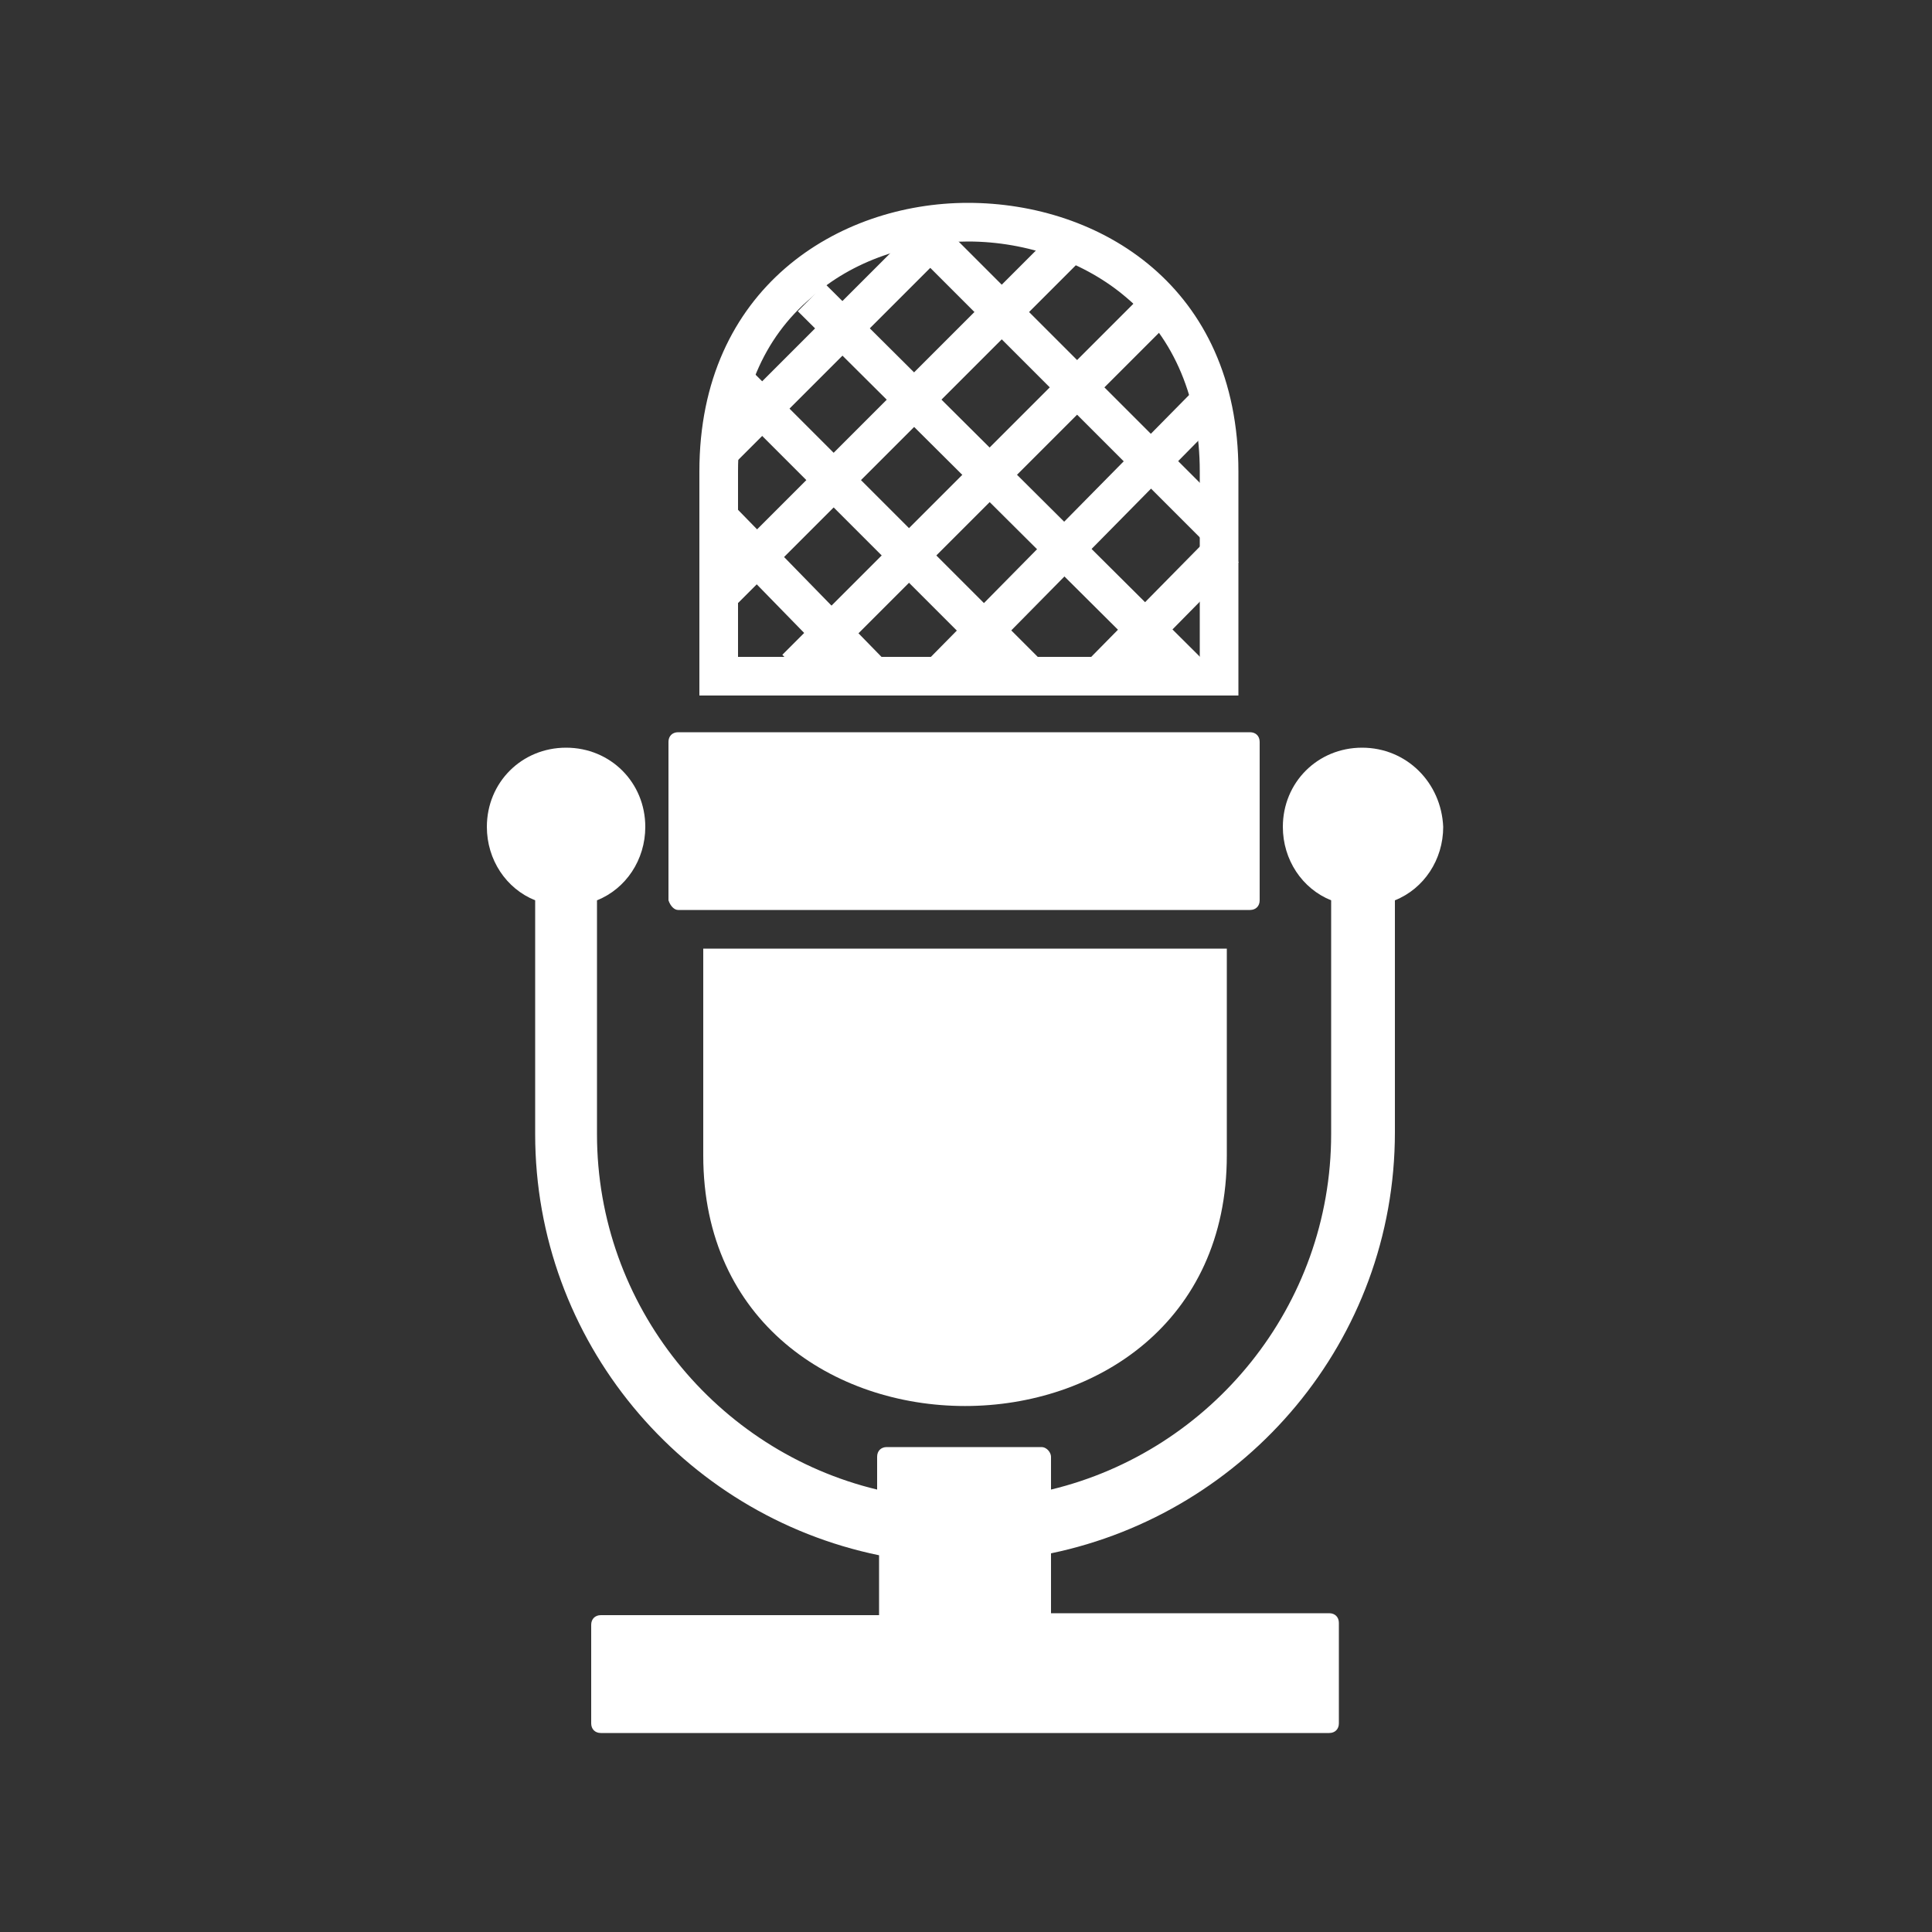
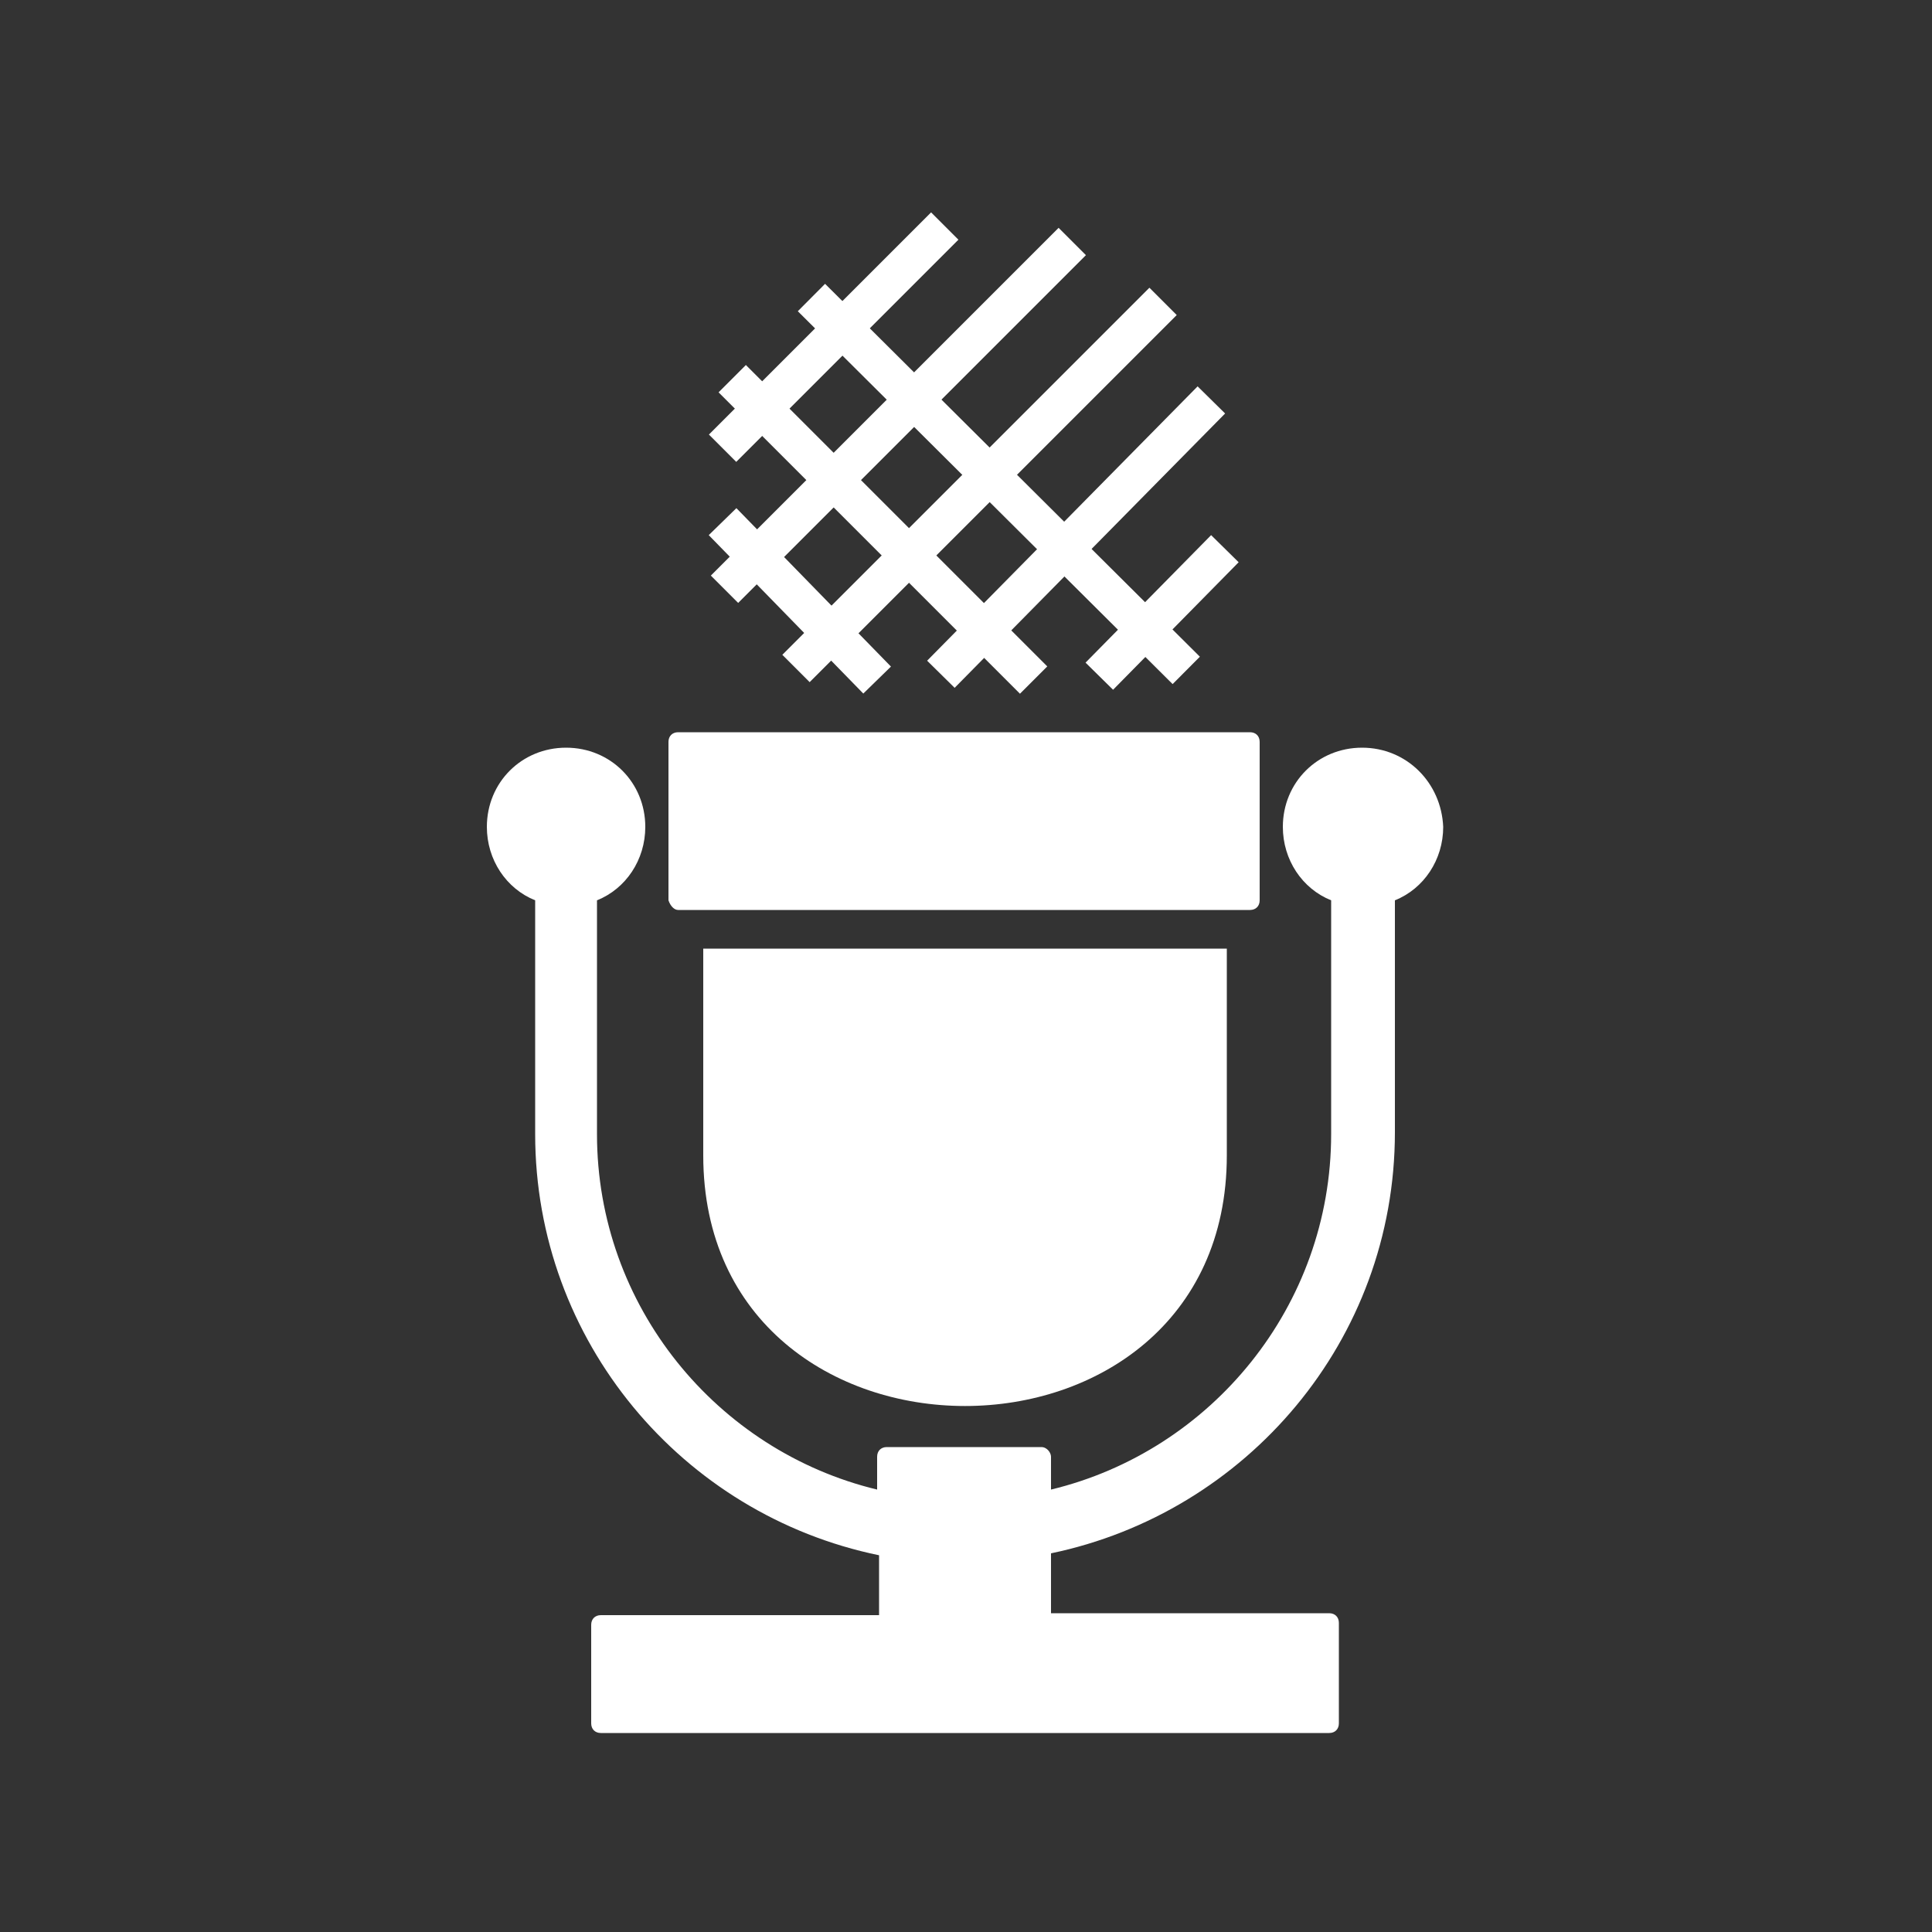
<svg xmlns="http://www.w3.org/2000/svg" version="1.1" x="0px" y="0px" viewBox="0 0 100 100" style="enable-background:new 0 0 100 100;" xml:space="preserve">
  <rect x="0" y="0" width="100" height="100" fill="#333333" stroke="none" />
  <style type="text/css">
	.st0{display:none;}
	.st1{display:inline;fill:#4E7AAF;}
	.st2{fill:#FFFFFF;}
	.st3{fill:none;stroke:#FFFFFF;stroke-width:2;stroke-miterlimit:10;}
	.st4{display:inline;}
</style>
  <g id="Layer_4" class="st0">
-     <rect x="-53.3" y="-42" class="st1" width="141.3" height="151.7" />
-   </g>
+     </g>
  <g id="Layer_2_1_">
    <g>
      <g>
        <path class="st2" d="M63.5,59.8c0-6.2,0-4.5,0-10.7c-9,0-18.1,0-27.1,0c0,6.2,0,4.5,0,10.7C36.4,77.1,63.5,77.1,63.5,59.8z" />
      </g>
      <g>
        <path class="st2" d="M35.1,47.1h29.6c0.3,0,0.5-0.2,0.5-0.5v-8.2c0-0.3-0.2-0.5-0.5-0.5H35.1c-0.3,0-0.5,0.2-0.5,0.5v8.2     C34.7,46.9,34.9,47.1,35.1,47.1z" />
      </g>
      <g>
        <path class="st2" d="M70.5,38.7c-2.3,0-4.1,1.8-4.1,4.1c0,1.7,1,3.2,2.5,3.8v12.1c0,8.9-6.2,16.4-14.5,18.4v-1.7     c0-0.2-0.2-0.5-0.5-0.5h-8c-0.3,0-0.5,0.2-0.5,0.5v1.7c-8.3-2-14.5-9.5-14.5-18.4V46.6c1.5-0.6,2.5-2.1,2.5-3.8     c0-2.3-1.8-4.1-4.1-4.1s-4.1,1.8-4.1,4.1c0,1.7,1,3.2,2.5,3.8v12.1c0,10.7,7.6,19.7,17.8,21.8v3.1H31.1c-0.3,0-0.5,0.2-0.5,0.5     v5.1c0,0.3,0.2,0.5,0.5,0.5h37.7c0.3,0,0.5-0.2,0.5-0.5V84c0-0.3-0.2-0.5-0.5-0.5H54.4v-3.1c10.1-2.1,17.8-11,17.8-21.8v-12     c1.5-0.6,2.5-2.1,2.5-3.8C74.6,40.5,72.8,38.7,70.5,38.7z" />
      </g>
      <g>
        <g>
-           <path class="st2" d="M50.1,12.5c3.1,0,6.1,1.1,8.2,2.9c2.5,2.1,3.8,5.3,3.8,9V34H38.2v-9.6c0-3.8,1.3-6.9,3.8-9      C44.1,13.5,47.1,12.5,50.1,12.5 M50.1,10.5c-6.7,0-13.9,4.4-13.9,13.9V36h27.9V24.4C64.1,14.8,56.9,10.5,50.1,10.5L50.1,10.5z" />
-         </g>
+           </g>
      </g>
      <line class="st3" x1="42" y1="15.4" x2="61.4" y2="34.7" />
      <line class="st3" x1="37.9" y1="19.6" x2="53.5" y2="35.2" />
      <line class="st3" x1="37.4" y1="27" x2="45.4" y2="35.2" />
-       <line class="st3" x1="47.9" y1="12.2" x2="63.1" y2="27.4" />
      <line class="st3" x1="48.9" y1="11.7" x2="37.4" y2="23.2" />
      <line class="st3" x1="55.5" y1="12.5" x2="37.5" y2="30.5" />
      <line class="st3" x1="60.2" y1="15.6" x2="41.2" y2="34.6" />
      <line class="st3" x1="48.7" y1="34.9" x2="62.7" y2="20.7" />
      <line class="st3" x1="63.4" y1="28.4" x2="56.9" y2="35" />
    </g>
  </g>
  <g id="Layer_3" class="st0">
    <g class="st4">
      <g>
        <path class="st2" d="M63.5,60.3c0-6,0-4.3,0-10.3c-9,0-18.1,0-27.1,0c0,6,0,4.3,0,10.3C36.4,77,63.5,77,63.5,60.3z" />
      </g>
      <g>
        <path class="st2" d="M35.1,47.1h29.6c0.3,0,0.5-0.2,0.5-0.5v-8.2c0-0.3-0.2-0.5-0.5-0.5H35.1c-0.3,0-0.5,0.2-0.5,0.5v8.2     C34.7,46.8,34.9,47.1,35.1,47.1z" />
      </g>
      <g>
        <path class="st2" d="M70.5,38.7c-2.3,0-4.1,1.8-4.1,4.1c0,1.7,1,3.2,2.5,3.8v12.1c0,8.9-6.2,16.4-14.5,18.4v-1.7     c0-0.2-0.2-0.5-0.5-0.5h-8c-0.3,0-0.5,0.2-0.5,0.5v1.7c-8.3-2-14.5-9.5-14.5-18.4V46.6c1.5-0.6,2.5-2.1,2.5-3.8     c0-2.3-1.8-4.1-4.1-4.1c-2.3,0-4.1,1.8-4.1,4.1c0,1.7,1,3.2,2.5,3.8v12.1c0,10.7,7.6,19.7,17.8,21.8v3.1H31.1     c-0.3,0-0.5,0.2-0.5,0.5v5.1c0,0.3,0.2,0.5,0.5,0.5h37.7c0.3,0,0.5-0.2,0.5-0.5V84c0-0.3-0.2-0.5-0.5-0.5H54.4v-3.1     c10.1-2.1,17.8-11,17.8-21.8V46.6c1.5-0.6,2.5-2.1,2.5-3.8C74.6,40.5,72.8,38.7,70.5,38.7z" />
      </g>
      <g>
        <g>
          <path class="st2" d="M37.2,33.7v-9.8c0-8.3,6.7-12.1,12.9-12.1c6.2,0,12.9,3.8,12.9,12.1v9.8H37.2z" />
          <path class="st2" d="M50.1,12.8c3.1,0,6.1,1,8.2,2.7c2.5,2,3.7,4.8,3.7,8.3v8.8H38.2v-8.8c0-3.5,1.2-6.3,3.7-8.3      C44.1,13.8,47.1,12.8,50.1,12.8 M50.1,10.8c-6.7,0-13.9,4.1-13.9,13.1v10.8h27.9V23.8C64.1,14.9,56.9,10.8,50.1,10.8L50.1,10.8z      " />
        </g>
      </g>
    </g>
  </g>
</svg>